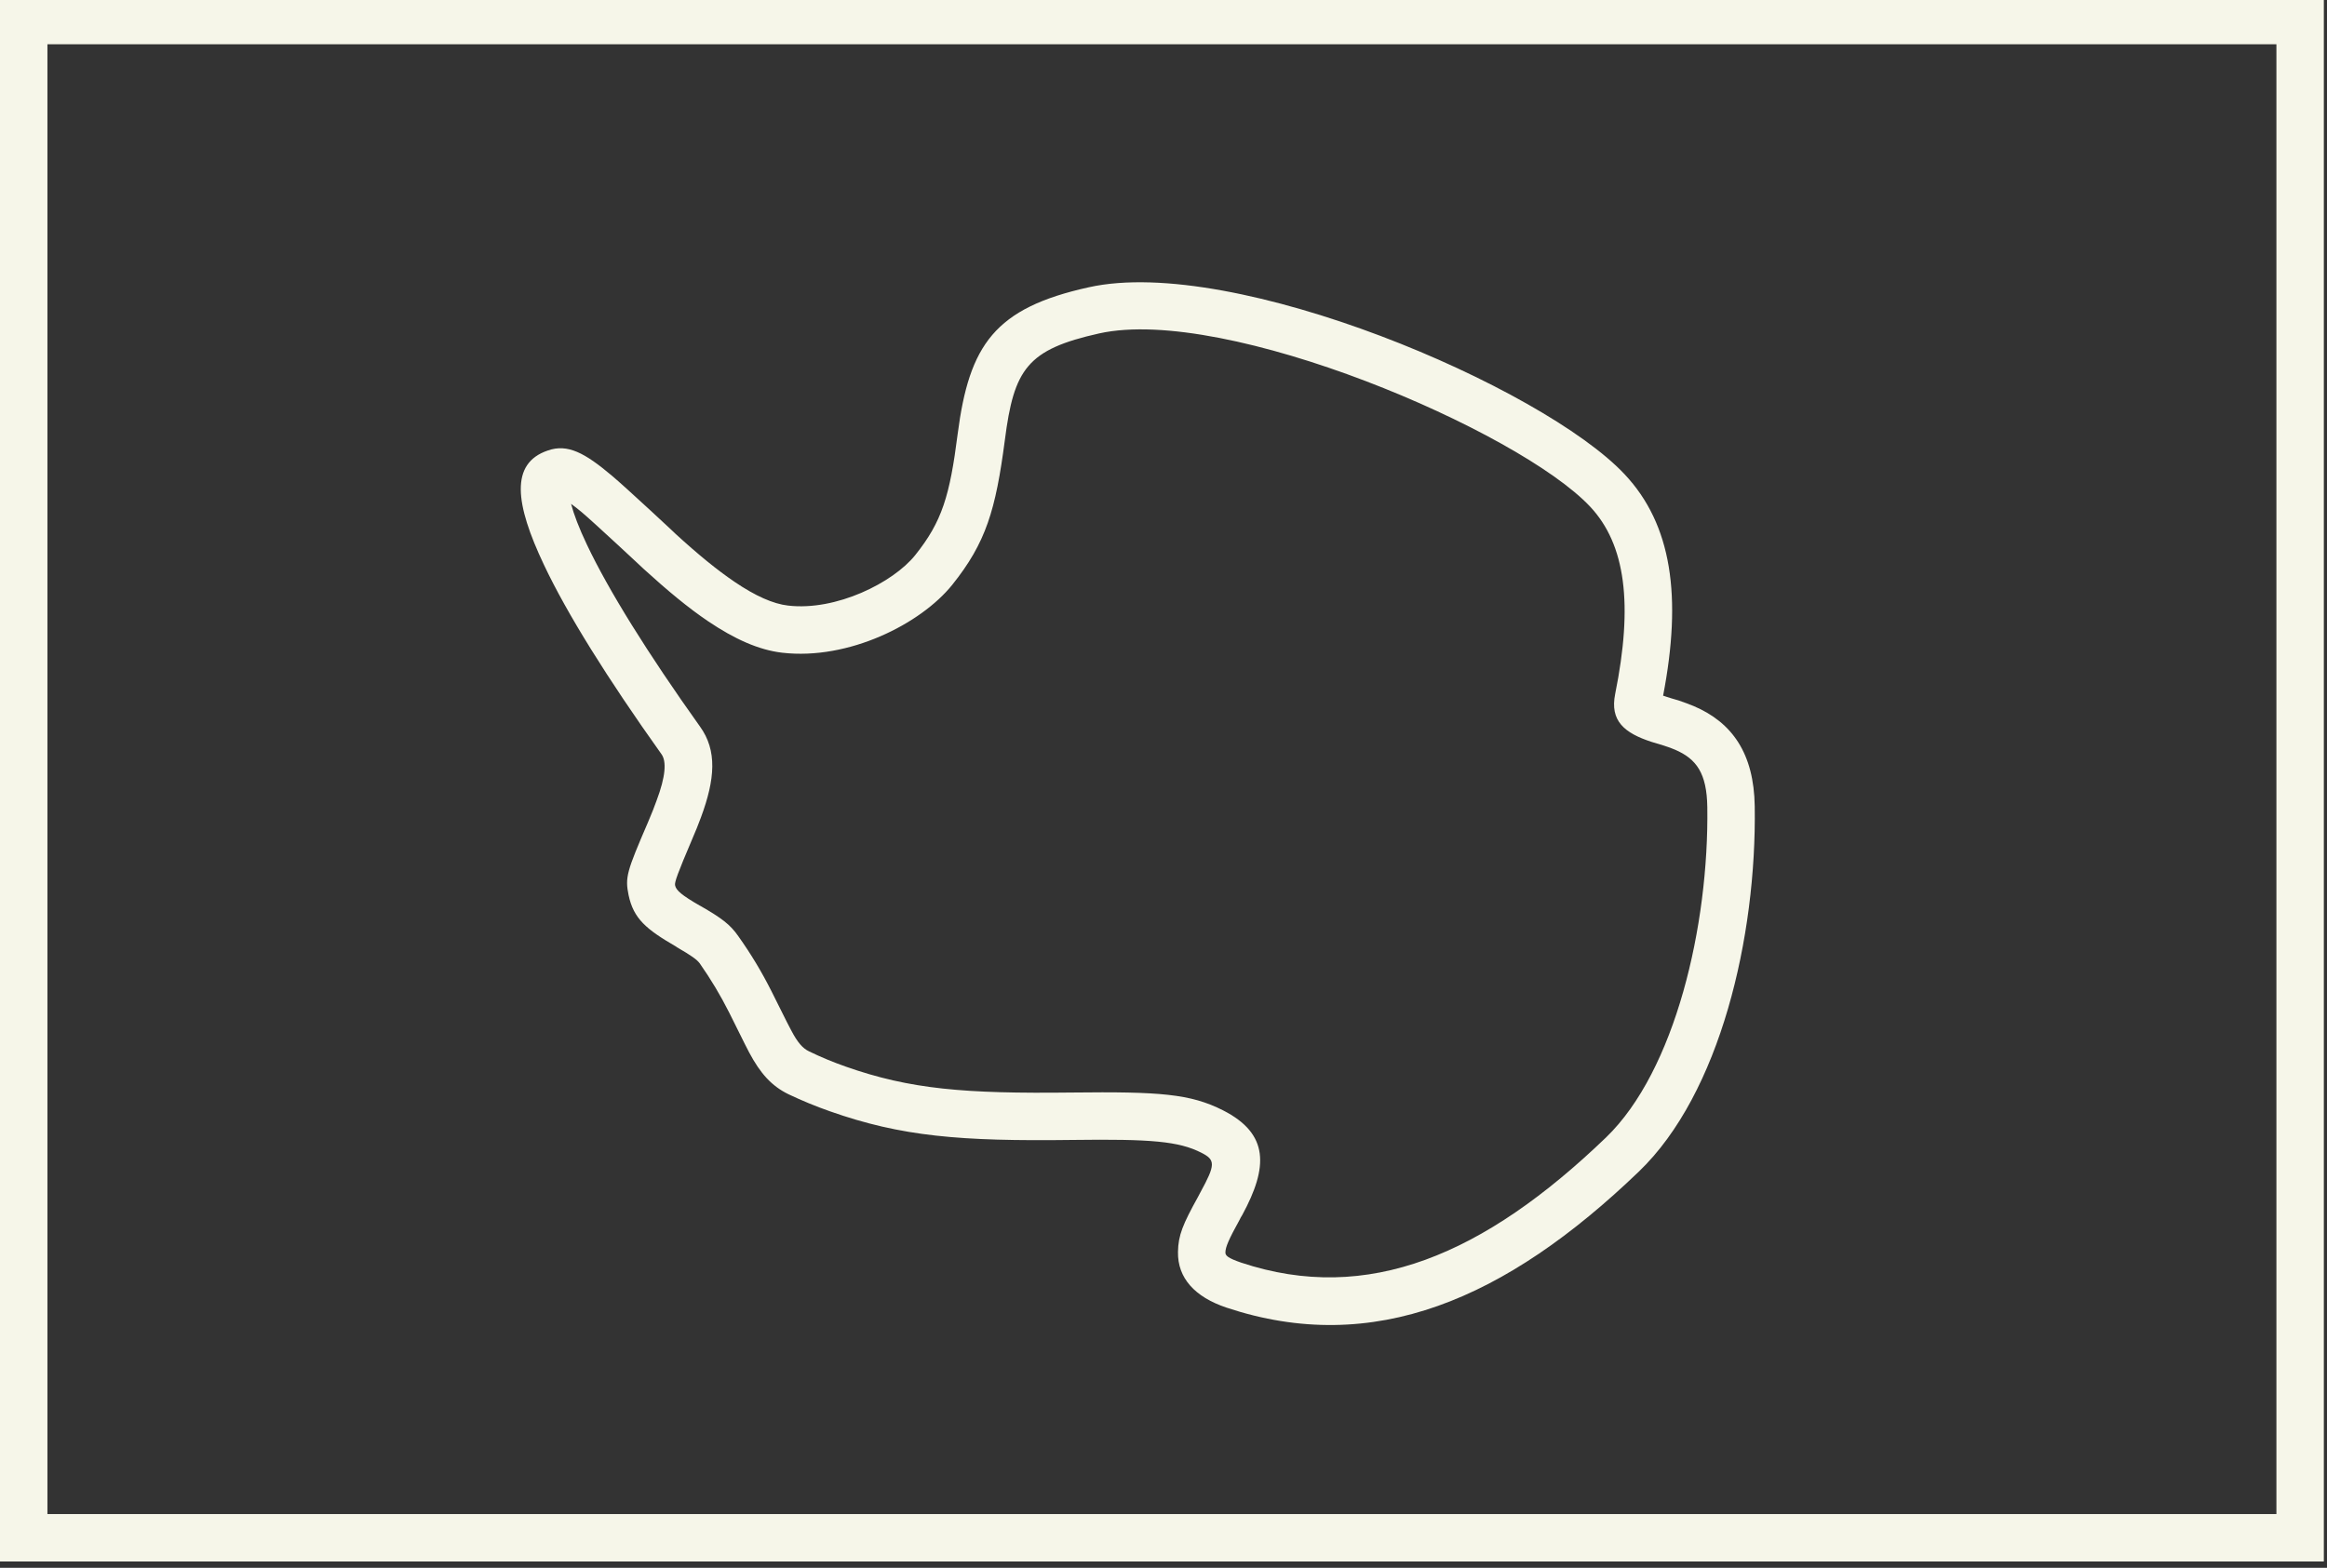
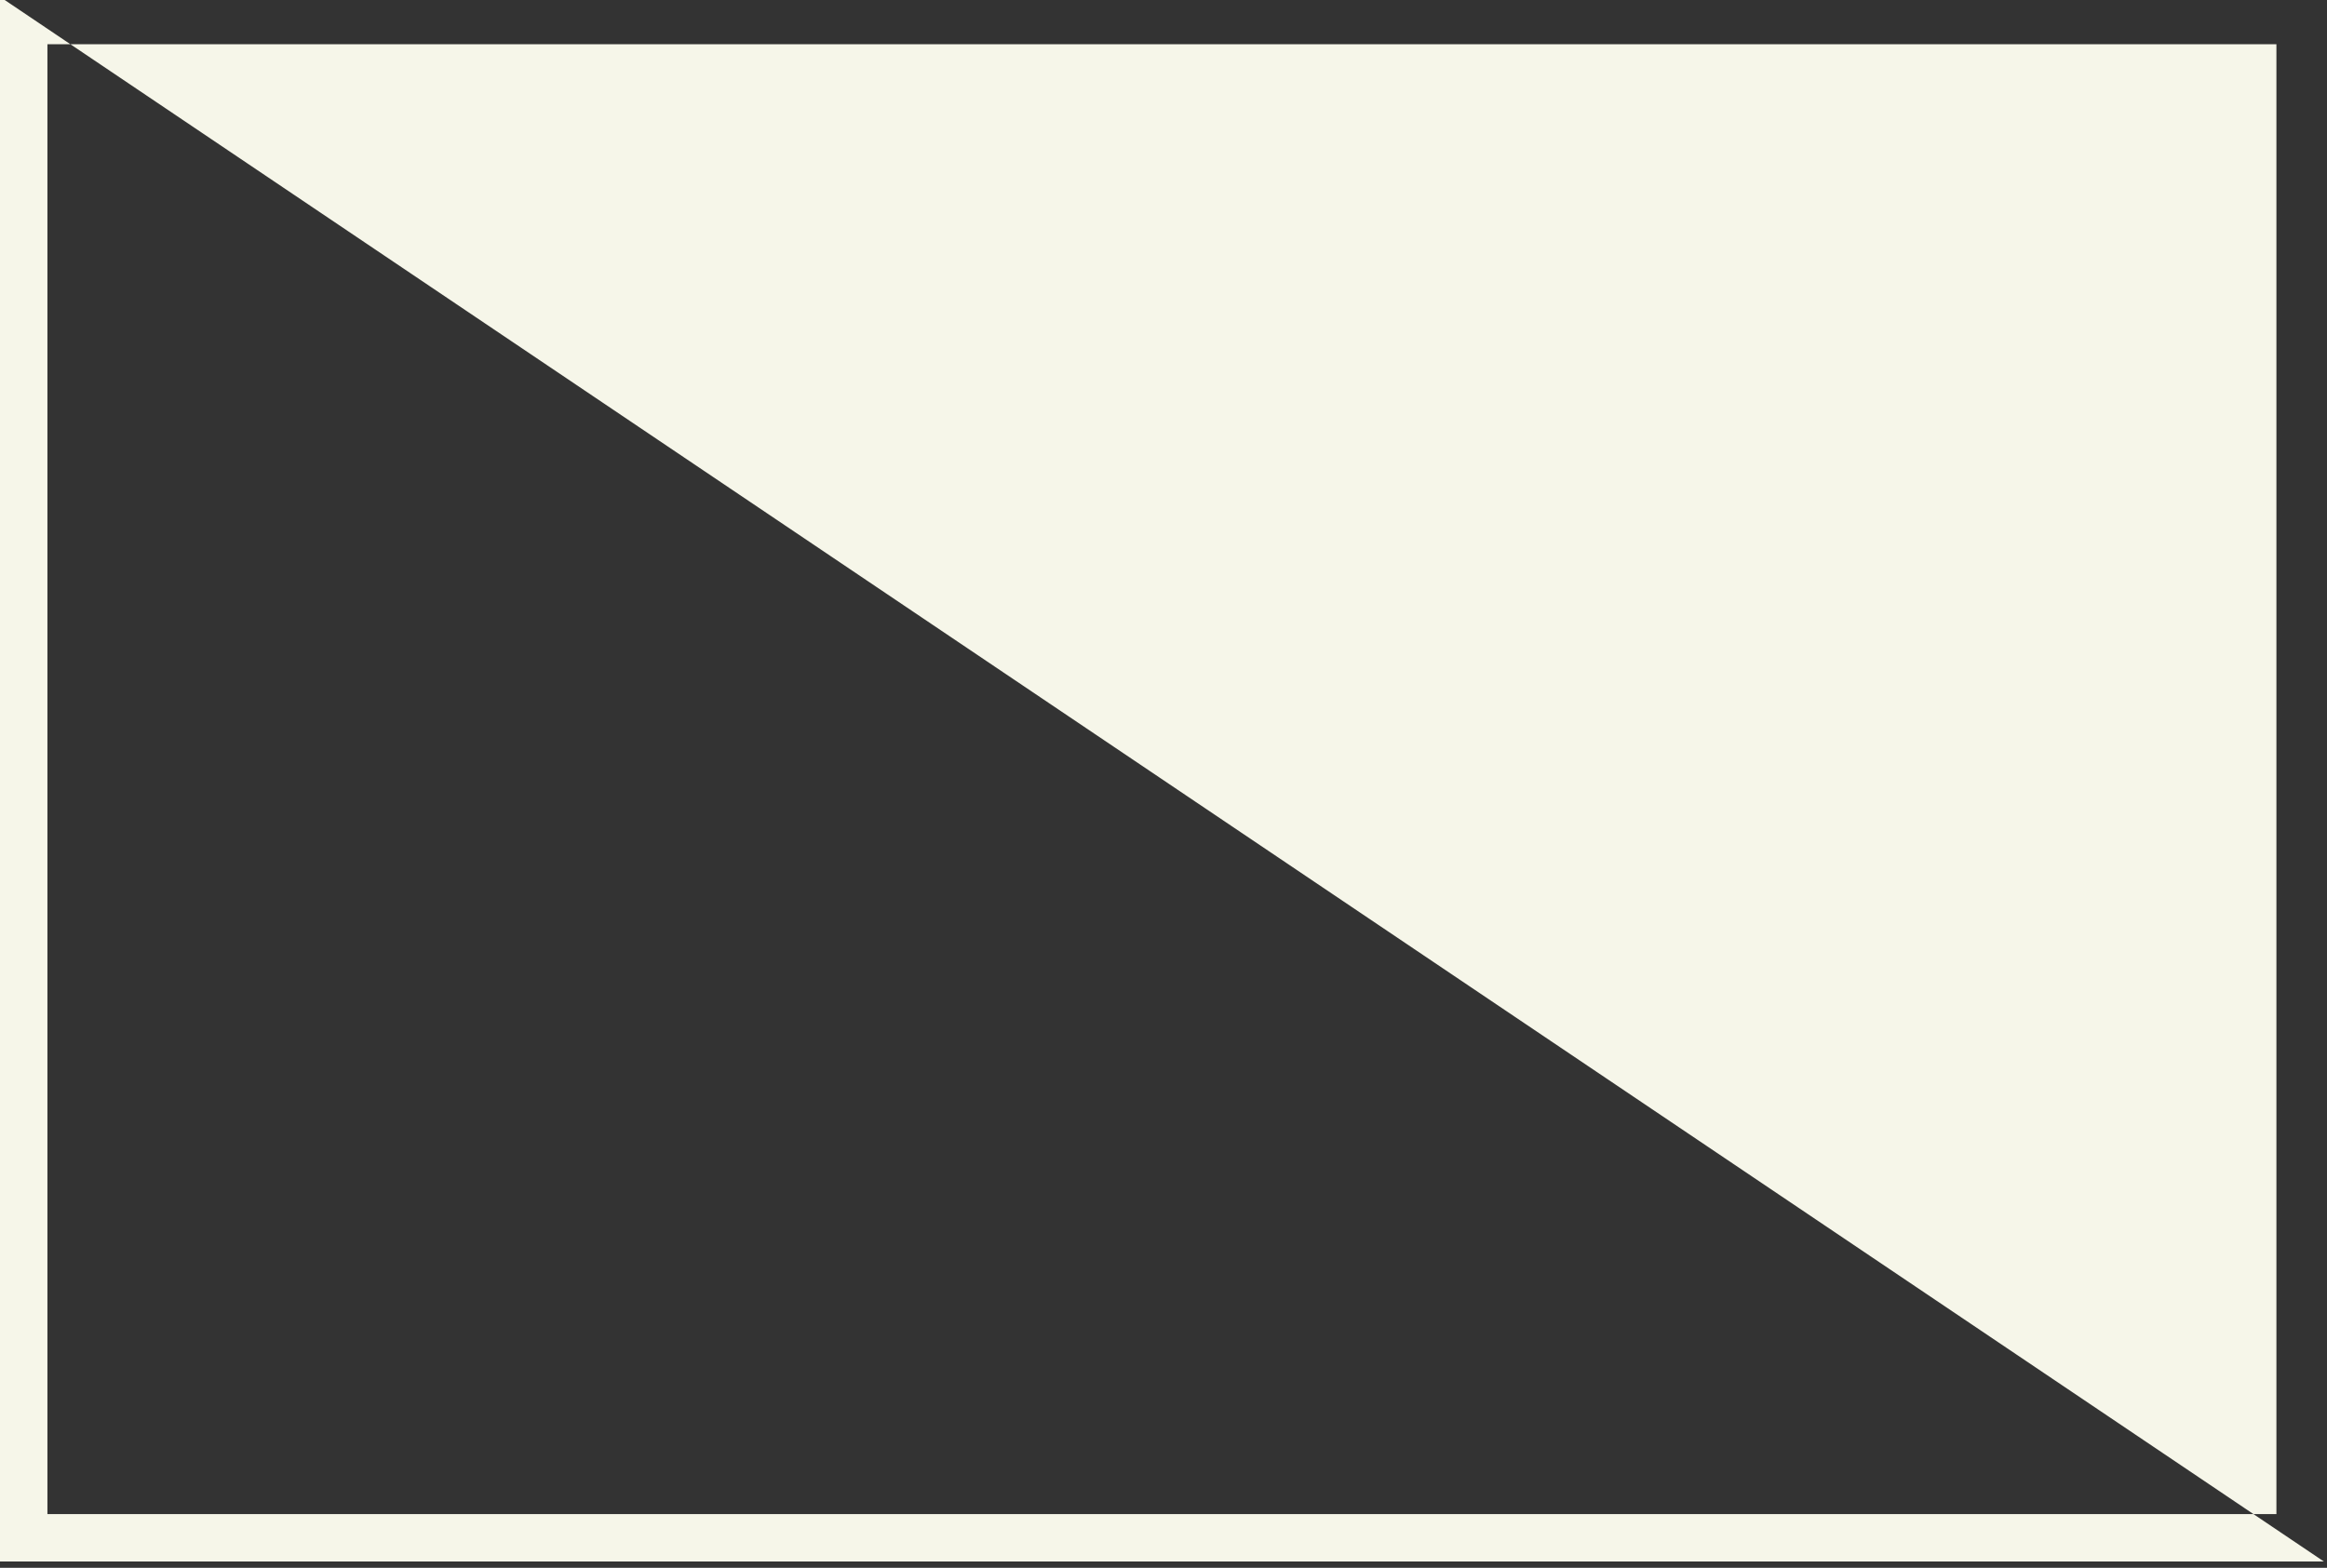
<svg xmlns="http://www.w3.org/2000/svg" fill="#f6f6e9" height="24.8" preserveAspectRatio="xMidYMid meet" version="1" viewBox="0.0 0.3 36.8 24.8" width="36.8" zoomAndPan="magnify">
  <rect x="0.0" y="0.3" width="36.8" height="24.8" fill="#333333" stroke="none" />
  <g id="change1_1">
-     <path d="M 36.75 25 L 0 25 L 0 0.25 L 36.75 0.25 Z M 0.75 24.25 L 36 24.25 L 36 1 L 0.75 1 Z M 0.75 24.25" fill="inherit" />
-     <path d="M 9.281 8.914 C 9.621 9.633 10.242 10.633 11.07 11.793 C 11.344 12.172 11.309 12.625 11.086 13.227 C 11.047 13.336 11 13.449 10.938 13.594 C 10.719 14.109 10.664 14.258 10.676 14.305 C 10.691 14.383 10.781 14.461 11.066 14.625 L 11.082 14.633 C 11.406 14.82 11.547 14.922 11.676 15.109 C 11.879 15.395 12.043 15.668 12.199 15.977 C 12.25 16.074 12.457 16.5 12.508 16.59 C 12.613 16.793 12.695 16.883 12.793 16.93 C 12.984 17.023 13.176 17.102 13.375 17.172 C 14.395 17.531 15.254 17.602 16.949 17.582 C 18.34 17.566 18.824 17.602 19.34 17.863 C 20.07 18.234 20.059 18.758 19.645 19.52 C 19.621 19.559 19.621 19.559 19.602 19.598 C 19.434 19.902 19.379 20.027 19.379 20.113 C 19.379 20.16 19.414 20.199 19.629 20.273 C 21.629 20.938 23.469 20.148 25.398 18.293 C 26.492 17.238 27.027 14.941 27 13.066 C 26.992 12.531 26.828 12.305 26.492 12.16 C 26.441 12.137 26.383 12.117 26.312 12.094 C 26.277 12.082 26.145 12.043 26.117 12.035 C 25.688 11.895 25.457 11.703 25.543 11.277 C 25.828 9.863 25.711 8.914 25.145 8.312 C 24.016 7.113 19.391 5.129 17.383 5.574 C 16.246 5.828 16.035 6.133 15.891 7.262 C 15.746 8.367 15.594 8.883 15.059 9.551 C 14.559 10.172 13.418 10.746 12.371 10.625 C 12 10.582 11.617 10.41 11.195 10.125 C 10.883 9.914 10.562 9.648 10.172 9.293 C 10.211 9.328 9.379 8.551 9.195 8.398 C 9.133 8.348 9.082 8.305 9.031 8.27 C 9.074 8.434 9.156 8.652 9.281 8.914 Z M 26.348 11.32 C 26.367 11.328 26.5 11.367 26.543 11.379 C 26.633 11.41 26.711 11.438 26.785 11.469 C 27.391 11.727 27.738 12.215 27.75 13.055 C 27.781 15.121 27.203 17.598 25.918 18.832 C 23.809 20.859 21.719 21.758 19.395 20.984 C 18.895 20.816 18.621 20.516 18.629 20.102 C 18.633 19.84 18.707 19.664 18.945 19.234 C 18.965 19.195 18.965 19.195 18.984 19.16 C 19.223 18.723 19.223 18.648 19 18.535 C 18.641 18.352 18.203 18.316 16.961 18.332 C 15.18 18.355 14.254 18.277 13.125 17.879 C 12.902 17.801 12.684 17.711 12.469 17.609 C 12.199 17.477 12.023 17.277 11.848 16.949 C 11.789 16.84 11.578 16.406 11.531 16.316 C 11.391 16.039 11.246 15.797 11.066 15.539 C 11.02 15.477 10.93 15.414 10.707 15.285 L 10.691 15.273 C 10.219 15 10.02 14.832 9.941 14.461 C 9.883 14.176 9.91 14.09 10.25 13.301 C 10.309 13.164 10.348 13.062 10.383 12.965 C 10.527 12.582 10.543 12.344 10.461 12.23 C 9.609 11.035 8.965 10.004 8.602 9.234 C 8.145 8.27 8.062 7.629 8.664 7.426 C 8.977 7.316 9.25 7.465 9.676 7.824 C 9.879 7.992 10.73 8.785 10.676 8.738 C 11.043 9.074 11.34 9.316 11.617 9.504 C 11.945 9.727 12.227 9.852 12.461 9.879 C 13.223 9.969 14.125 9.516 14.473 9.082 C 14.898 8.551 15.02 8.145 15.145 7.164 C 15.328 5.754 15.73 5.172 17.219 4.844 C 19.52 4.332 24.395 6.422 25.691 7.801 C 26.441 8.598 26.602 9.738 26.301 11.305 C 26.316 11.309 26.328 11.312 26.348 11.32 Z M 26.348 11.32" fill="inherit" />
+     <path d="M 36.75 25 L 0 25 L 0 0.25 Z M 0.75 24.25 L 36 24.25 L 36 1 L 0.75 1 Z M 0.75 24.25" fill="inherit" />
  </g>
</svg>